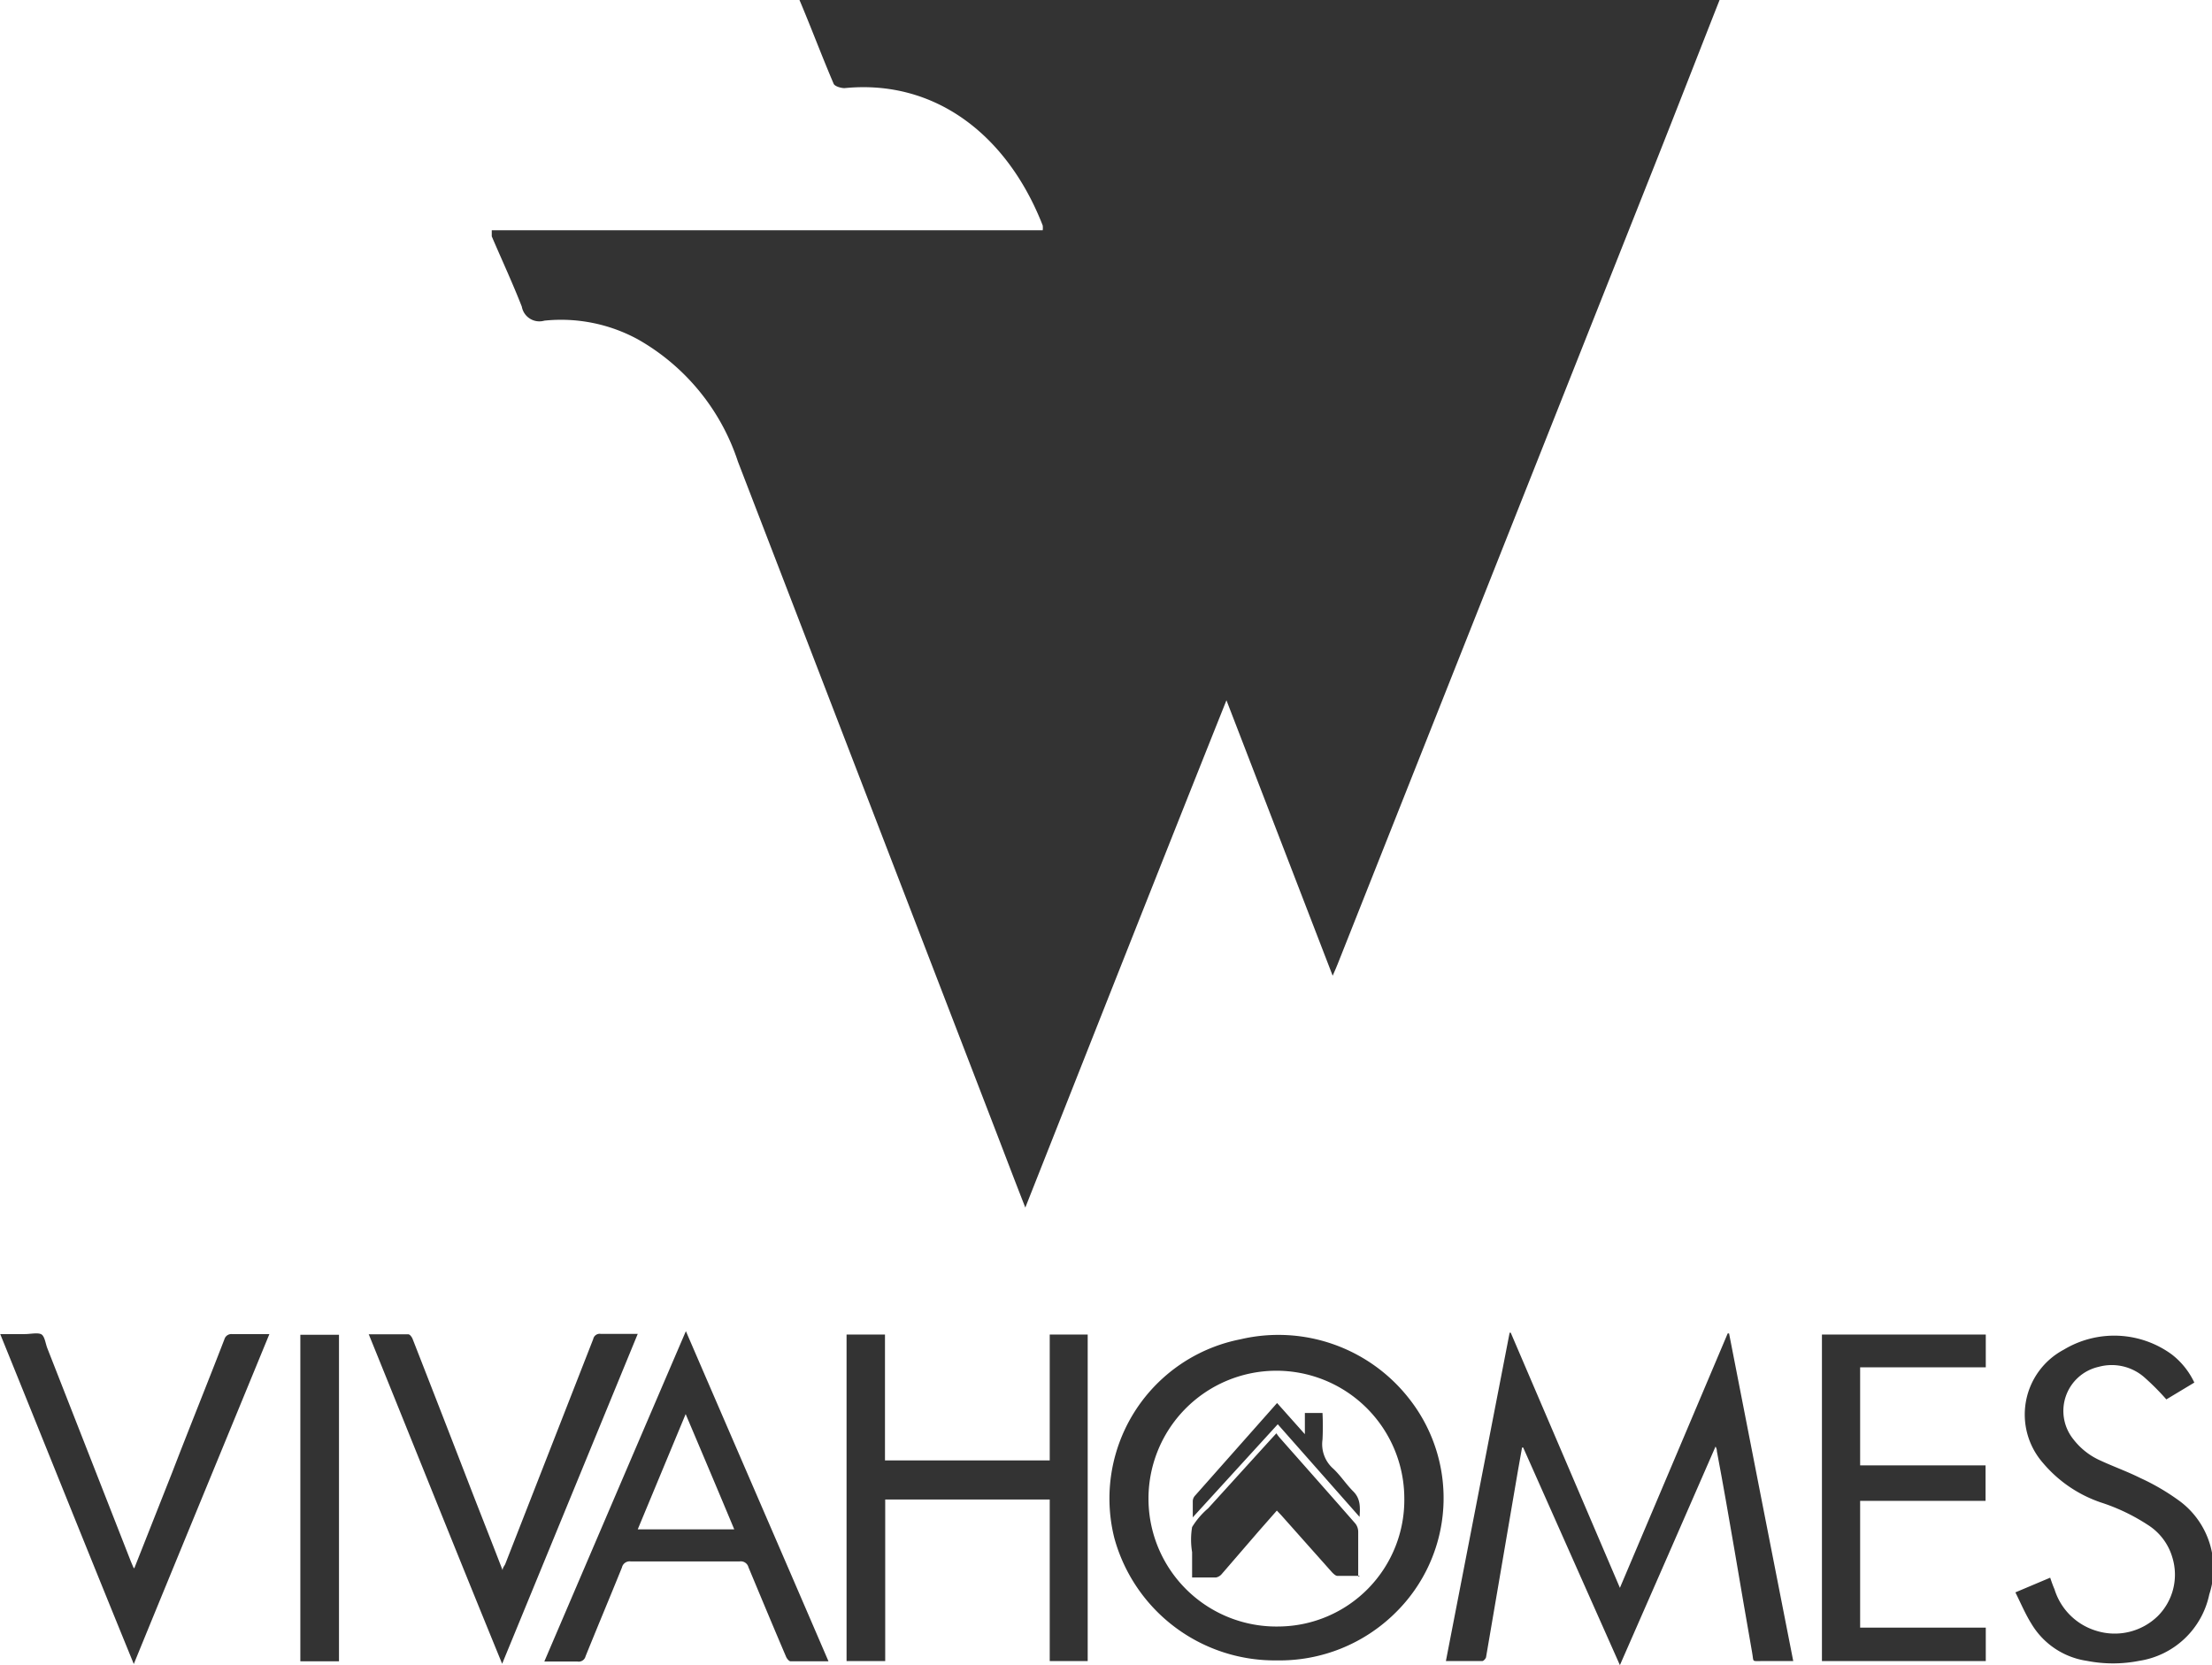
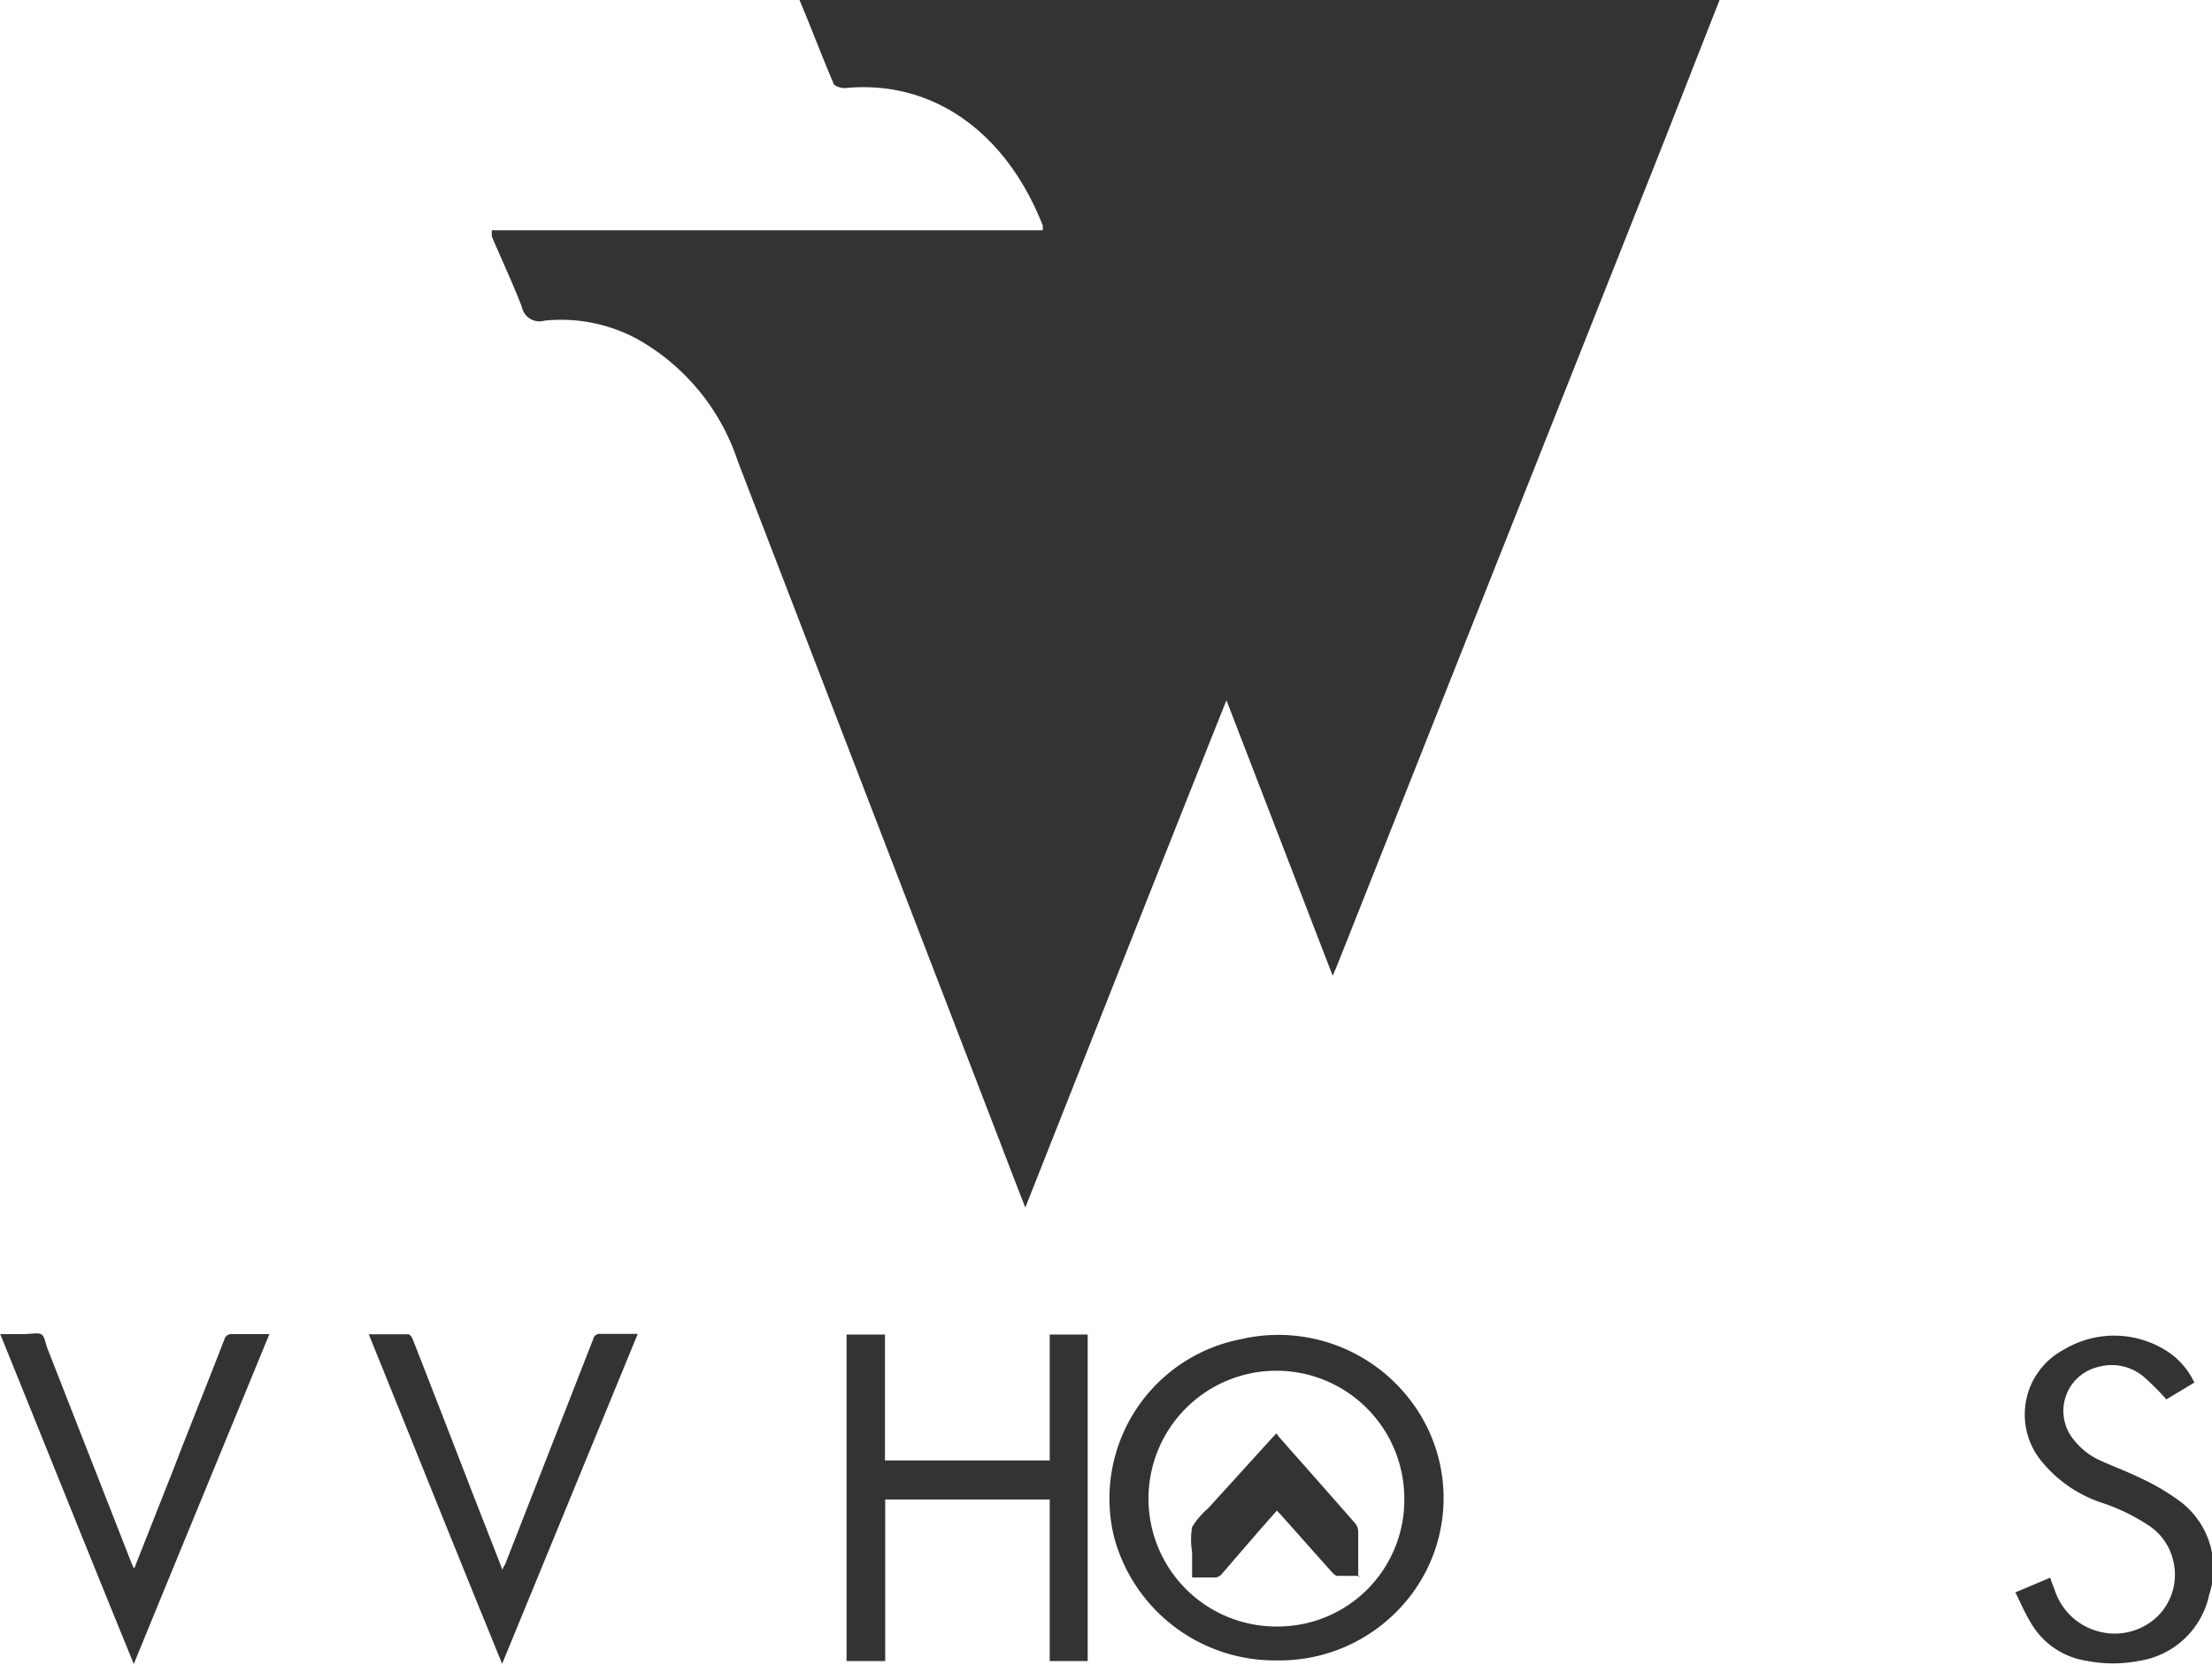
<svg xmlns="http://www.w3.org/2000/svg" id="Layer_1" data-name="Layer 1" viewBox="0 0 97.88 73.7">
  <defs>
    <style>.cls-1{fill:#333;}</style>
  </defs>
  <path class="cls-1" d="M277,212.81c-.95,2.41-1.89,4.83-2.85,7.25q-7,17.64-14,35.29c-.07.18-.15.37-.27.64l-4.7-12.19c-3,7.51-5.92,14.92-8.9,22.45-.44-1.12-.82-2.12-1.2-3.11l-11.52-29.91a9.68,9.68,0,0,0-4.42-5.4A7.11,7.11,0,0,0,225,227a.79.79,0,0,1-1-.62c-.41-1.05-.89-2.08-1.33-3.11V223l.38,0h24a.91.91,0,0,0,0-.21c-1.56-4-4.76-6.48-8.77-6.08-.16,0-.43-.08-.48-.19-.53-1.24-1-2.5-1.53-3.75Z" transform="translate(-200.91 -212.81)" />
-   <path class="cls-1" d="M276.82,276.83c-1.42,3.25-2.81,6.44-4.23,9.67l-4.28-9.63h-.05c-.06.36-.13.72-.19,1.07-.47,2.73-.93,5.46-1.4,8.19,0,.07-.11.19-.17.19h-1.61q1.41-7.29,2.82-14.53l.05,0c1.6,3.74,3.21,7.49,4.83,11.29,1.61-3.79,3.19-7.53,4.77-11.26h.06q1.41,7.23,2.84,14.5l-.21,0h-1.16c-.49,0-.37.06-.45-.38-.53-3-1-5.94-1.56-8.91,0-.05,0-.09-.06-.21" transform="translate(-200.91 -212.81)" />
  <path class="cls-1" d="M257.41,286.29a7.36,7.36,0,0,1-7.19-5.41,7.18,7.18,0,0,1,5.58-8.8,7.34,7.34,0,0,1,7.45,2.61,7.11,7.11,0,0,1-.59,9.49,7.28,7.28,0,0,1-5.25,2.11m5.64-7.17a5.66,5.66,0,1,0-5.53,5.67,5.6,5.6,0,0,0,5.53-5.67" transform="translate(-200.91 -212.81)" />
  <polygon class="cls-1" points="37.46 59.06 39.16 59.06 39.16 64.63 46.45 64.63 46.45 59.06 48.13 59.06 48.13 73.51 46.45 73.51 46.45 66.36 39.17 66.36 39.17 73.51 37.46 73.51 37.46 59.06" />
-   <polygon class="cls-1" points="87.87 72.03 87.87 73.51 80.62 73.51 80.62 59.06 87.87 59.06 87.87 60.51 82.31 60.51 82.31 64.85 87.86 64.85 87.86 66.42 82.31 66.42 82.31 72.03 87.87 72.03" />
-   <path class="cls-1" d="M225,286.33c2.09-4.88,4.16-9.72,6.26-14.61,2.11,4.89,4.21,9.73,6.31,14.61-.59,0-1.14,0-1.68,0-.07,0-.17-.13-.2-.21-.56-1.31-1.11-2.63-1.66-3.95a.35.35,0,0,0-.39-.26c-1.61,0-3.21,0-4.82,0a.35.35,0,0,0-.39.27c-.53,1.31-1.08,2.62-1.61,3.93a.31.31,0,0,1-.36.23H225m6.25-10.95-2.12,5.1h4.27c-.71-1.7-1.42-3.38-2.15-5.1" transform="translate(-200.91 -212.81)" />
  <path class="cls-1" d="M298,274l-1.23.74a10.89,10.89,0,0,0-1-1,2.19,2.19,0,0,0-2-.44,2,2,0,0,0-1.11,3.21,3.08,3.08,0,0,0,1.18.93c.58.27,1.2.49,1.78.78a9.91,9.91,0,0,1,1.78,1.05,3.71,3.71,0,0,1,1.27,4.1,3.75,3.75,0,0,1-3.1,2.94,6,6,0,0,1-2.32,0,3.44,3.44,0,0,1-2.45-1.64c-.27-.43-.47-.91-.71-1.39l1.54-.65c.06.18.12.35.19.51a2.77,2.77,0,0,0,1.85,1.84,2.73,2.73,0,0,0,2.72-.65,2.59,2.59,0,0,0,.65-2.58,2.54,2.54,0,0,0-1.08-1.45,8.62,8.62,0,0,0-2.09-1,5.79,5.79,0,0,1-2.57-1.76,3.25,3.25,0,0,1,.93-5,4.32,4.32,0,0,1,4.78.21,3.4,3.4,0,0,1,1,1.25" transform="translate(-200.91 -212.81)" />
  <path class="cls-1" d="M206.85,282.22l1.68-4.25c.77-2,1.55-3.92,2.31-5.89a.32.32,0,0,1,.34-.23h1.65c-2,4.87-4,9.71-6,14.6-2-4.89-3.93-9.72-5.91-14.6H202c.25,0,.55-.07.72,0s.2.42.29.64l3.69,9.42.11.26" transform="translate(-200.91 -212.81)" />
  <path class="cls-1" d="M217.22,271.86c.62,0,1.19,0,1.76,0,.07,0,.16.13.19.21q1.31,3.35,2.6,6.69c.45,1.16.91,2.32,1.38,3.54,0-.12.09-.2.12-.28l3.89-9.95a.29.29,0,0,1,.33-.23h1.64l-6,14.6c-2-4.88-3.93-9.72-5.91-14.6" transform="translate(-200.91 -212.81)" />
-   <rect class="cls-1" x="13.29" y="59.07" width="1.71" height="14.45" />
  <path class="cls-1" d="M261.09,282.55c-.34,0-.66,0-1,0-.08,0-.17-.09-.24-.16l-2.25-2.53-.19-.2-.8.91-1.64,1.9a.44.44,0,0,1-.25.15h-1.06V281.5a3.39,3.39,0,0,1,0-1.11,3.45,3.45,0,0,1,.71-.83l2.78-3.06.24-.26a1.73,1.73,0,0,0,.15.2c1.11,1.26,2.23,2.52,3.34,3.79a.59.59,0,0,1,.13.36c0,.64,0,1.28,0,2" transform="translate(-200.91 -212.81)" />
-   <path class="cls-1" d="M253.69,279.94c0-.28,0-.49,0-.69a.37.37,0,0,1,.1-.25l3.63-4.1,1.23,1.38v-.94h.78a11.61,11.61,0,0,1,0,1.18,1.44,1.44,0,0,0,.48,1.29c.32.3.56.68.88,1s.31.68.28,1.13l-3.62-4.1-3.77,4.13" transform="translate(-200.91 -212.81)" />
</svg>